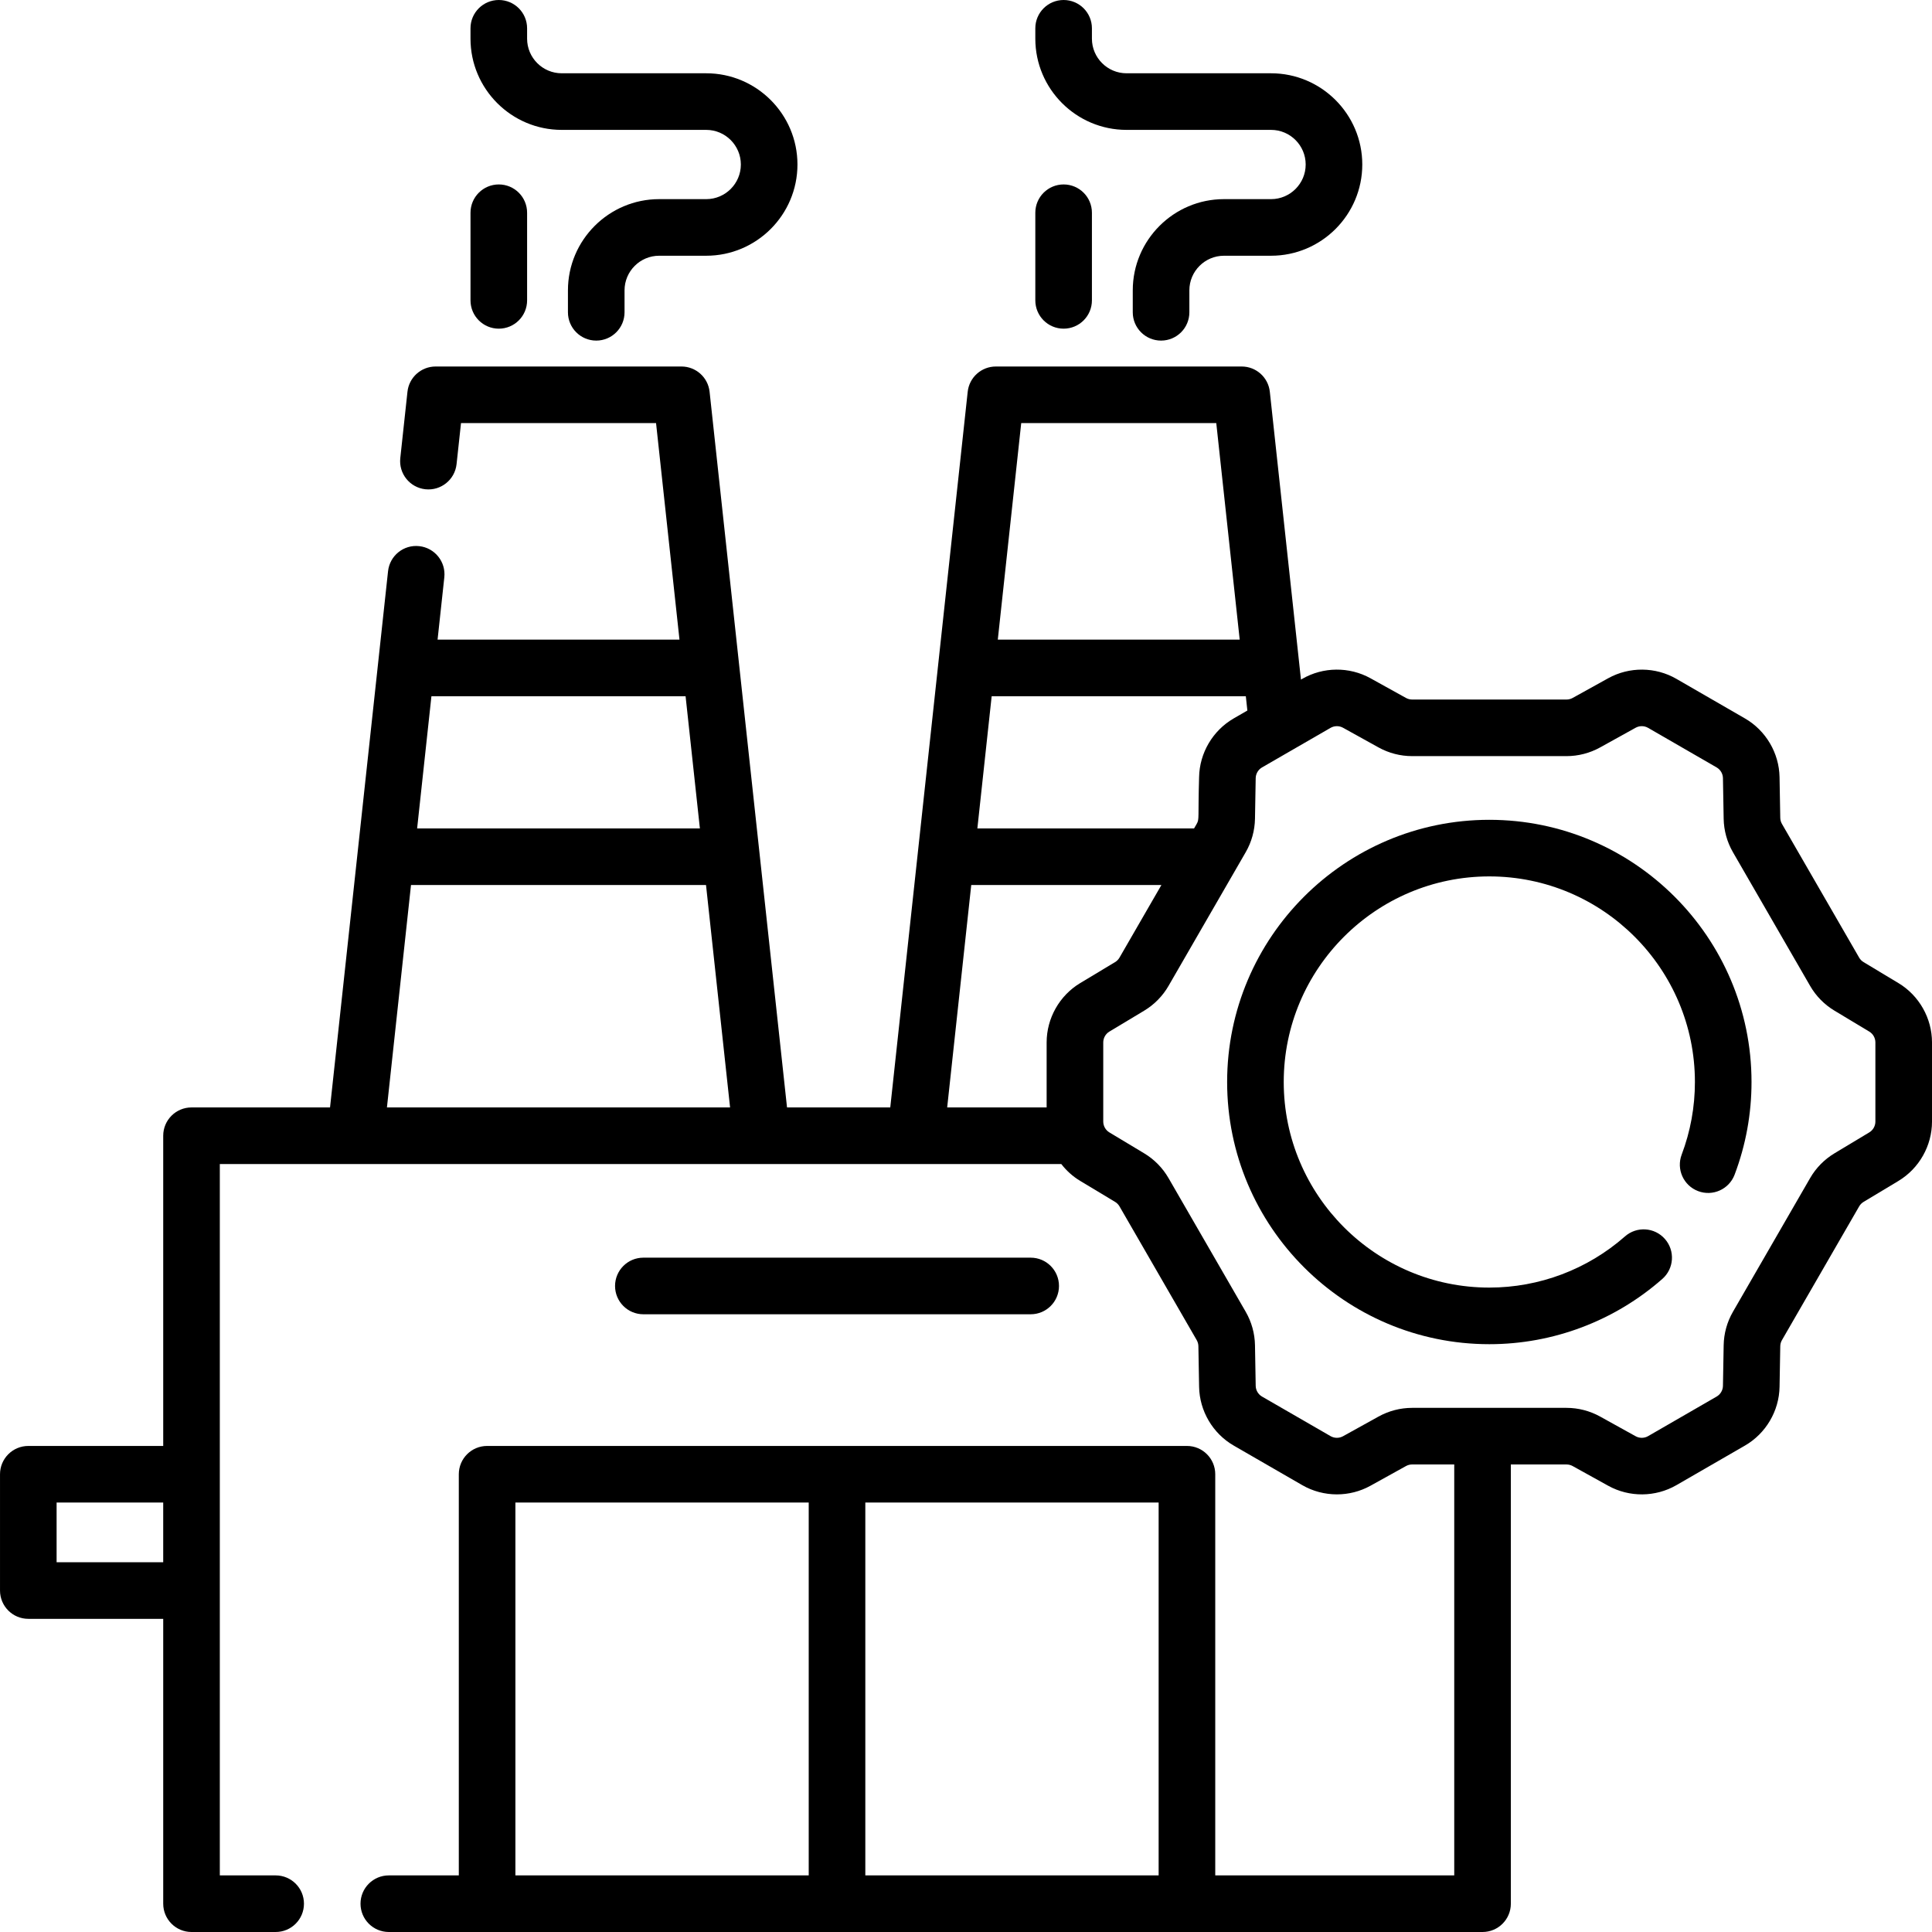
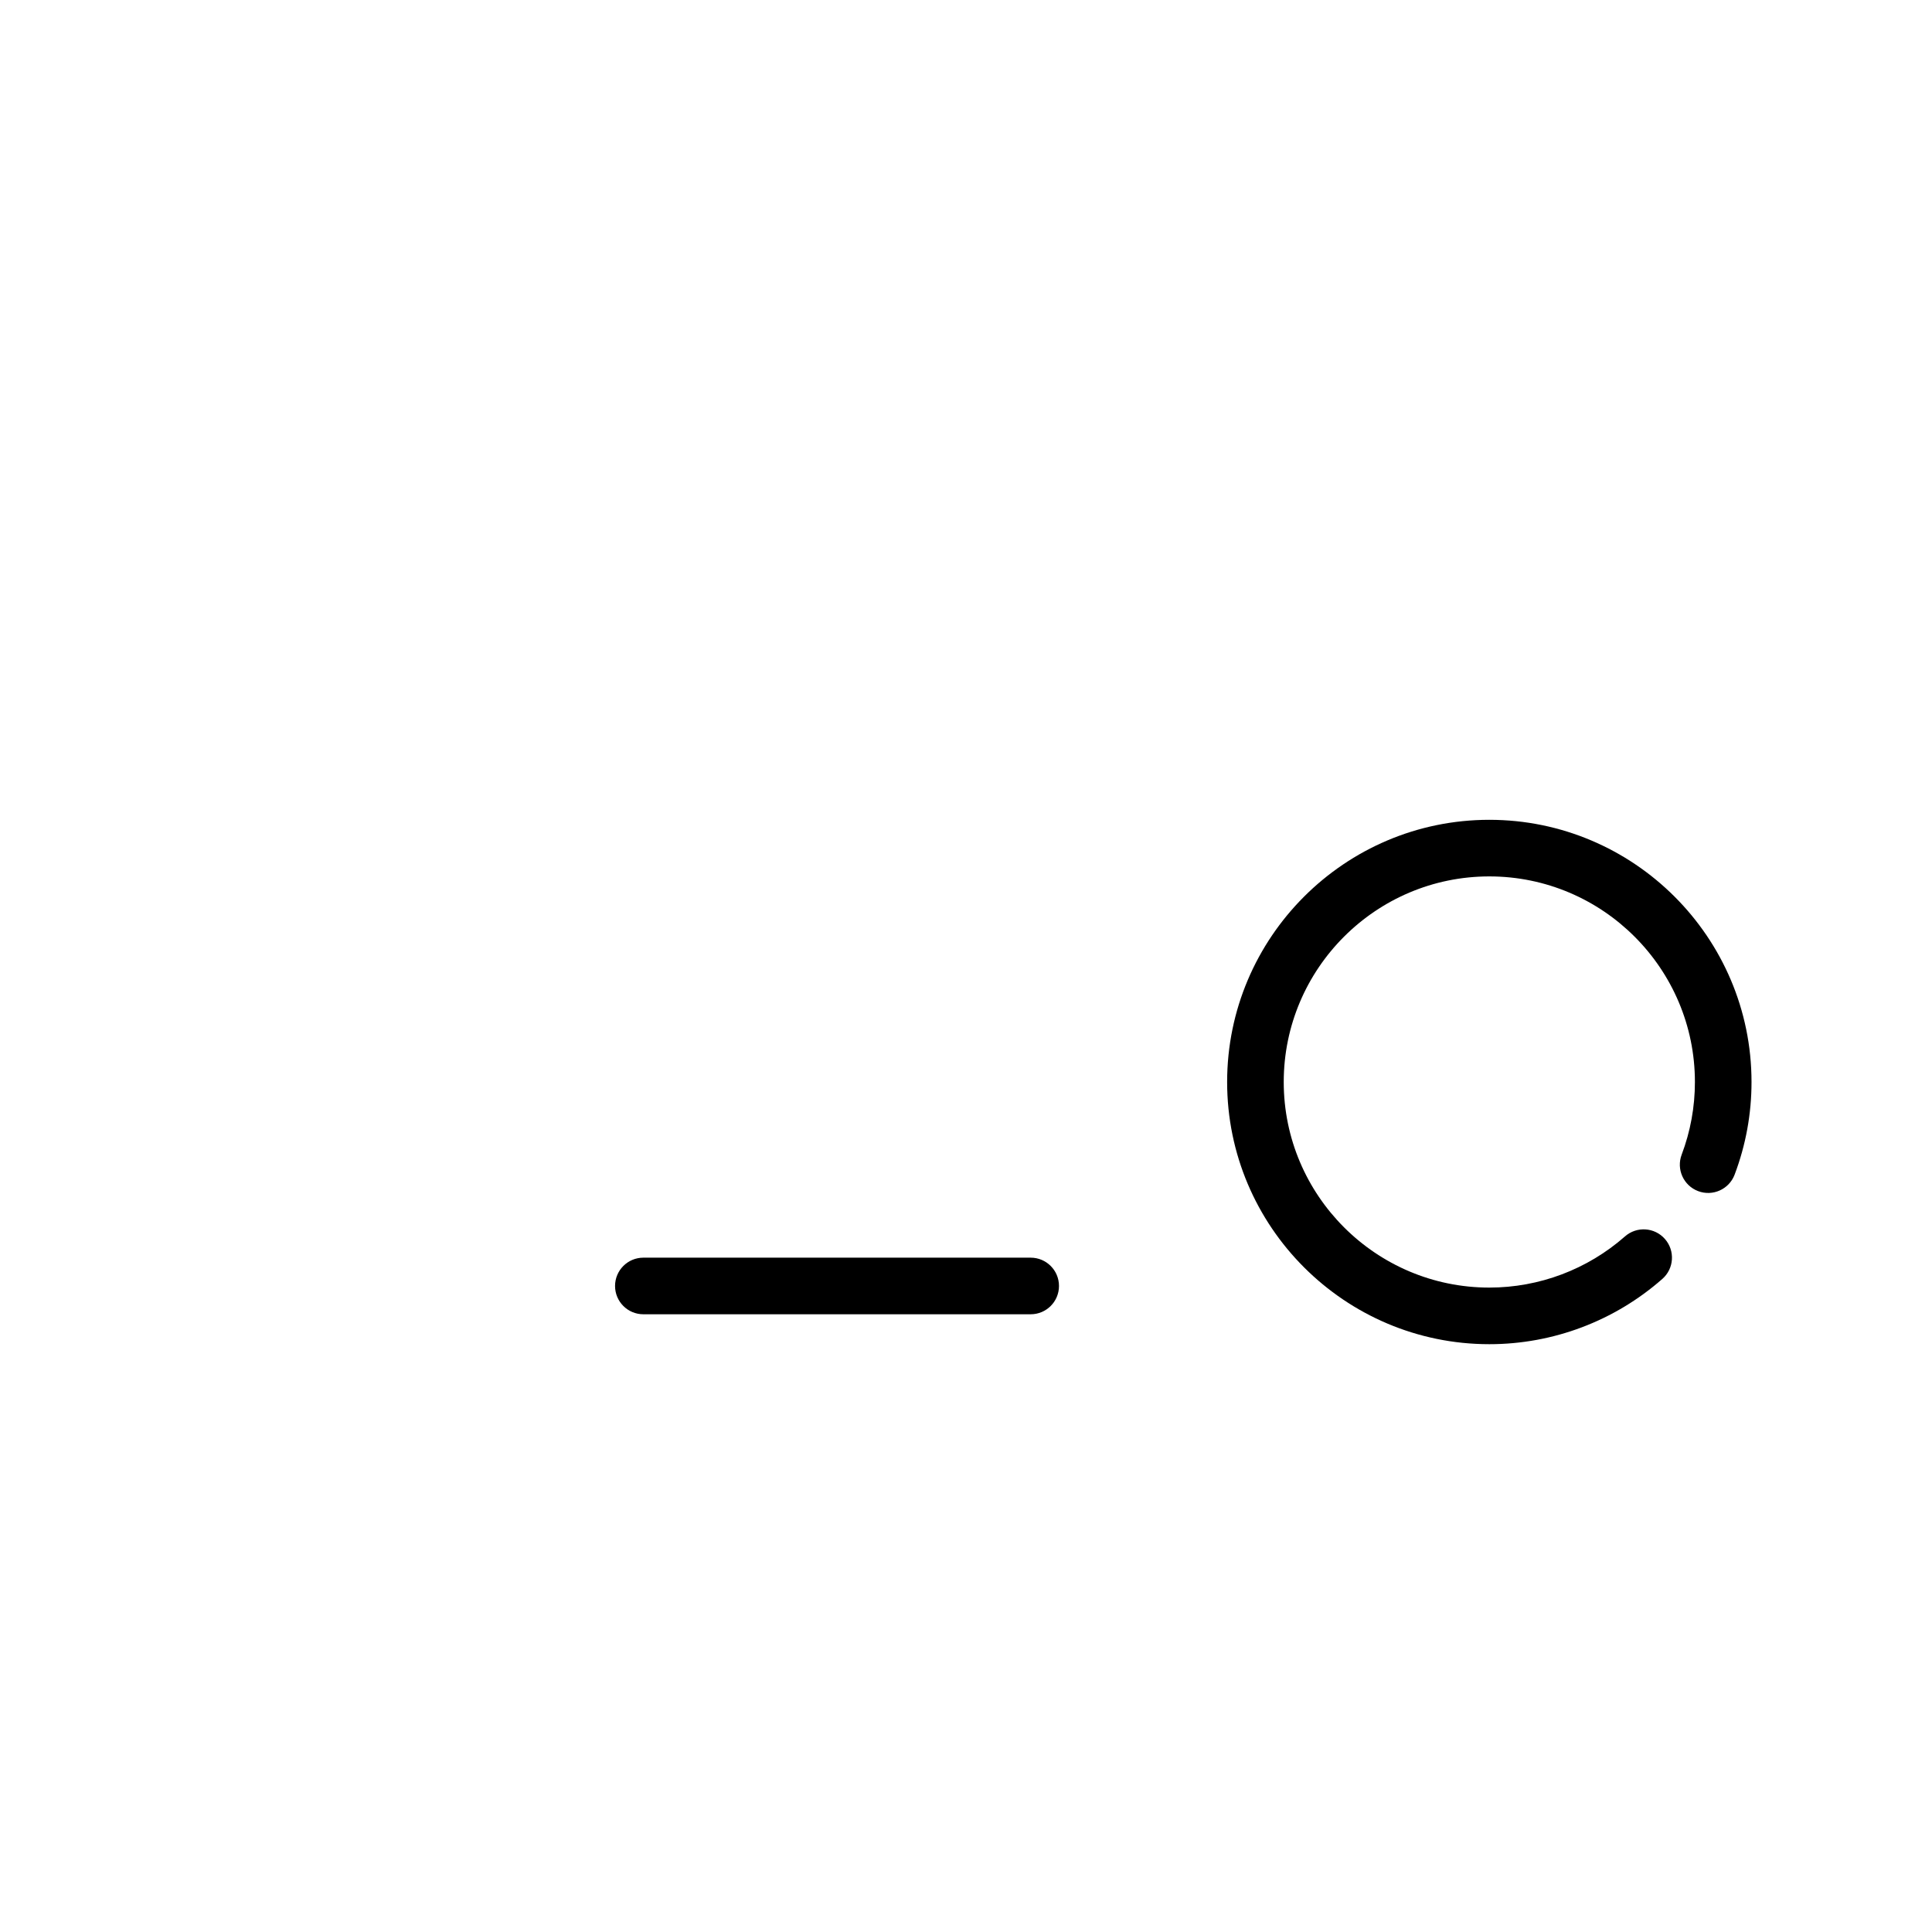
<svg xmlns="http://www.w3.org/2000/svg" id="Capa_1" enable-background="new 0 0 512.001 512.001" height="512" viewBox="0 0 512.001 512.001" width="512">
  <g>
-     <path d="m503.104 260.527-9.236-5.554c-.483-.29-.889-.702-1.172-1.193l-20.46-35.438c-.282-.49-.438-1.048-.447-1.613l-.19-10.773c-.111-6.399-3.625-12.364-9.171-15.567l-18.168-10.489c-5.542-3.201-12.466-3.262-18.066-.16l-9.426 5.223c-.495.274-1.057.42-1.623.42h-40.918c-.565 0-1.126-.145-1.622-.42l-9.427-5.224c-5.604-3.103-12.524-3.041-18.065.161l-.344.199-.421-3.893c0-.001 0-.001 0-.002l-7.832-72.385c-.411-3.808-3.626-6.693-7.456-6.693h-65.154c-3.83 0-7.045 2.886-7.456 6.693l-10.399 96.106-2.847 26.31v.008l-7.275 67.238h-27.36l-20.522-189.662c-.411-3.808-3.626-6.693-7.456-6.693h-65.154c-3.83 0-7.044 2.886-7.456 6.693l-1.902 17.576c-.446 4.118 2.531 7.817 6.649 8.263 4.111.445 7.816-2.531 8.263-6.649l1.179-10.883h51.689l6.209 57.386h-64.108l1.787-16.516c.446-4.118-2.531-7.817-6.649-8.263-4.133-.455-7.818 2.531-8.263 6.649l-2.684 24.808c-.001.005-.002.01-.002.015l-5.413 50.029v.01l-7.275 67.237h-36.709c-4.143 0-7.5 3.357-7.5 7.5v82.211h-35.751c-4.143 0-7.5 3.357-7.5 7.5v30.817c0 4.143 3.357 7.5 7.5 7.5h35.751v75.491c0 4.143 3.357 7.5 7.5 7.5h22.299c4.143 0 7.5-3.357 7.5-7.5s-3.357-7.5-7.5-7.5h-14.799v-188.52h222.998c1.369 1.767 3.057 3.297 5.016 4.475l9.237 5.553c.484.291.891.704 1.174 1.194l20.46 35.438c.282.489.438 1.049.447 1.613l.189 10.775c.113 6.401 3.628 12.366 9.172 15.565l18.167 10.489c2.82 1.629 5.997 2.444 9.176 2.444 3.069 0 6.14-.761 8.891-2.285l9.427-5.224c.495-.274 1.056-.419 1.621-.419h11.161v108.9h-63.336v-106.306c0-4.143-3.357-7.5-7.5-7.5h-185.465c-4.143 0-7.5 3.357-7.5 7.5v106.309h-18.549c-4.143 0-7.5 3.357-7.5 7.5s3.357 7.5 7.5 7.5h289.85c4.143 0 7.5-3.357 7.5-7.5v-116.4h14.757c.566 0 1.128.146 1.623.42l9.425 5.222c5.6 3.103 12.521 3.042 18.067-.158l18.167-10.489c5.545-3.201 9.059-9.166 9.171-15.565l.19-10.775c.01-.565.165-1.123.448-1.614l20.46-35.438c.282-.489.688-.901 1.174-1.193l9.235-5.552c5.486-3.298 8.895-9.323 8.895-15.726v-20.978c0-6.405-3.409-12.431-8.896-15.728zm-488.103 153.483v-15.817h28.251v15.817zm121.586-15.818h77.732v98.809h-77.732zm92.732 98.809v-98.809h77.732v98.809zm97.626-306.612c-5.544 3.201-9.059 9.166-9.172 15.566-.323 10.843.115 11.085-.638 12.389l-.692 1.198h-57.43l1.994-18.432 1.796-16.597h67.354l.355 3.28.055.504zm-4.619-78.263 6.209 57.387h-64.108l6.209-57.387zm-140.638 72.386 3.79 35.029h-74.934l3.79-35.029zm-79.144 108.969 6.377-58.94h78.181l6.377 58.94zm154.847-58.939h50.393l-11.106 19.237c-.284.491-.69.904-1.176 1.196l-9.235 5.552c-5.487 3.298-8.896 9.323-8.896 15.726v17.229h-26.357zm239.609 62.688c0 1.168-.622 2.269-1.623 2.87l-9.232 5.55c-2.662 1.599-4.889 3.865-6.439 6.553l-20.458 35.436c-1.553 2.688-2.402 5.749-2.457 8.851l-.19 10.776c-.021 1.167-.661 2.255-1.673 2.839l-18.166 10.488c-1.011.584-2.275.597-3.298.029l-9.426-5.223c-2.715-1.504-5.79-2.299-8.893-2.299h-40.918c-3.104 0-6.179.795-8.892 2.299l-9.426 5.223c-1.022.565-2.286.555-3.297-.028l-18.168-10.49c-1.012-.583-1.652-1.672-1.673-2.839l-.189-10.778c-.057-3.103-.905-6.162-2.456-8.847l-20.46-35.438c-1.552-2.688-3.777-4.952-6.436-6.55l-9.235-5.552c-1.002-.602-1.624-1.702-1.624-2.87v-20.978c0-1.168.622-2.268 1.623-2.869l9.235-5.552c2.659-1.599 4.885-3.863 6.438-6.552l20.458-35.436c1.552-2.686 2.4-5.744 2.457-8.851l.189-10.774c.021-1.168.662-2.257 1.674-2.841l7.743-4.471c.007-.003.013-.008.02-.012l10.405-6.007c.515-.297 1.094-.445 1.674-.445.56 0 1.12.139 1.622.417l9.425 5.222c2.714 1.505 5.789 2.3 8.893 2.3h40.918c3.103 0 6.178-.795 8.893-2.299l9.426-5.223c1.021-.567 2.284-.556 3.297.029l18.166 10.487c1.012.585 1.653 1.673 1.674 2.842l.19 10.774c.055 3.102.904 6.162 2.456 8.85l20.458 35.435c1.552 2.689 3.778 4.956 6.438 6.553l9.235 5.553s.001.001.002.001c1 .601 1.621 1.7 1.621 2.868v20.979z" />
    <path d="m394.686 217.258c-38.313 0-69.483 31.171-69.483 69.484s31.17 69.483 69.483 69.483c16.884 0 33.169-6.144 45.855-17.3 3.111-2.734 3.415-7.474.68-10.584-2.735-3.111-7.476-3.417-10.584-.68-9.947 8.746-22.715 13.563-35.951 13.563-30.042 0-54.483-24.441-54.483-54.483 0-30.043 24.441-54.484 54.483-54.484 30.043 0 54.484 24.441 54.484 54.484 0 6.611-1.181 13.089-3.51 19.251-1.465 3.875.489 8.203 4.364 9.667 3.873 1.467 8.203-.488 9.667-4.364 2.972-7.863 4.479-16.124 4.479-24.554 0-38.312-31.171-69.483-69.484-69.483z" />
    <path d="m273.144 348.296c4.143 0 7.5-3.357 7.5-7.5s-3.357-7.5-7.5-7.5h-102.648c-4.143 0-7.5 3.357-7.5 7.5s3.357 7.5 7.5 7.5z" />
-     <path d="m148.863 34.421h38.295c5.06 0 9.176 4.116 9.176 9.176s-4.116 9.176-9.176 9.176h-12.471c-13.33 0-24.176 10.845-24.176 24.176v5.812c0 4.143 3.357 7.5 7.5 7.5s7.5-3.357 7.5-7.5v-5.812c0-5.06 4.116-9.176 9.176-9.176h12.471c13.331 0 24.176-10.846 24.176-24.176 0-13.331-10.845-24.176-24.176-24.176h-38.295c-5.06 0-9.176-4.116-9.176-9.176v-2.745c0-4.143-3.357-7.5-7.5-7.5s-7.5 3.357-7.5 7.5v2.745c.001 13.331 10.845 24.176 24.176 24.176z" />
-     <path d="m132.188 87.101c4.143 0 7.5-3.357 7.5-7.5v-23.222c0-4.143-3.357-7.5-7.5-7.5s-7.5 3.357-7.5 7.5v23.222c0 4.142 3.357 7.5 7.5 7.5z" />
-     <path d="m298.547 34.421h38.296c5.06 0 9.176 4.116 9.176 9.176s-4.116 9.176-9.176 9.176h-12.472c-13.33 0-24.176 10.845-24.176 24.176v5.812c0 4.143 3.357 7.5 7.5 7.5s7.5-3.357 7.5-7.5v-5.812c0-5.06 4.116-9.176 9.176-9.176h12.472c13.33 0 24.176-10.846 24.176-24.176 0-13.331-10.846-24.176-24.176-24.176h-38.296c-5.06 0-9.176-4.116-9.176-9.176v-2.745c0-4.143-3.357-7.5-7.5-7.5s-7.5 3.357-7.5 7.5v2.745c0 13.331 10.845 24.176 24.176 24.176z" />
-     <path d="m281.871 87.101c4.143 0 7.5-3.357 7.5-7.5v-23.222c0-4.143-3.357-7.5-7.5-7.5s-7.5 3.357-7.5 7.5v23.222c0 4.142 3.358 7.5 7.5 7.5z" />
  </g>
</svg>